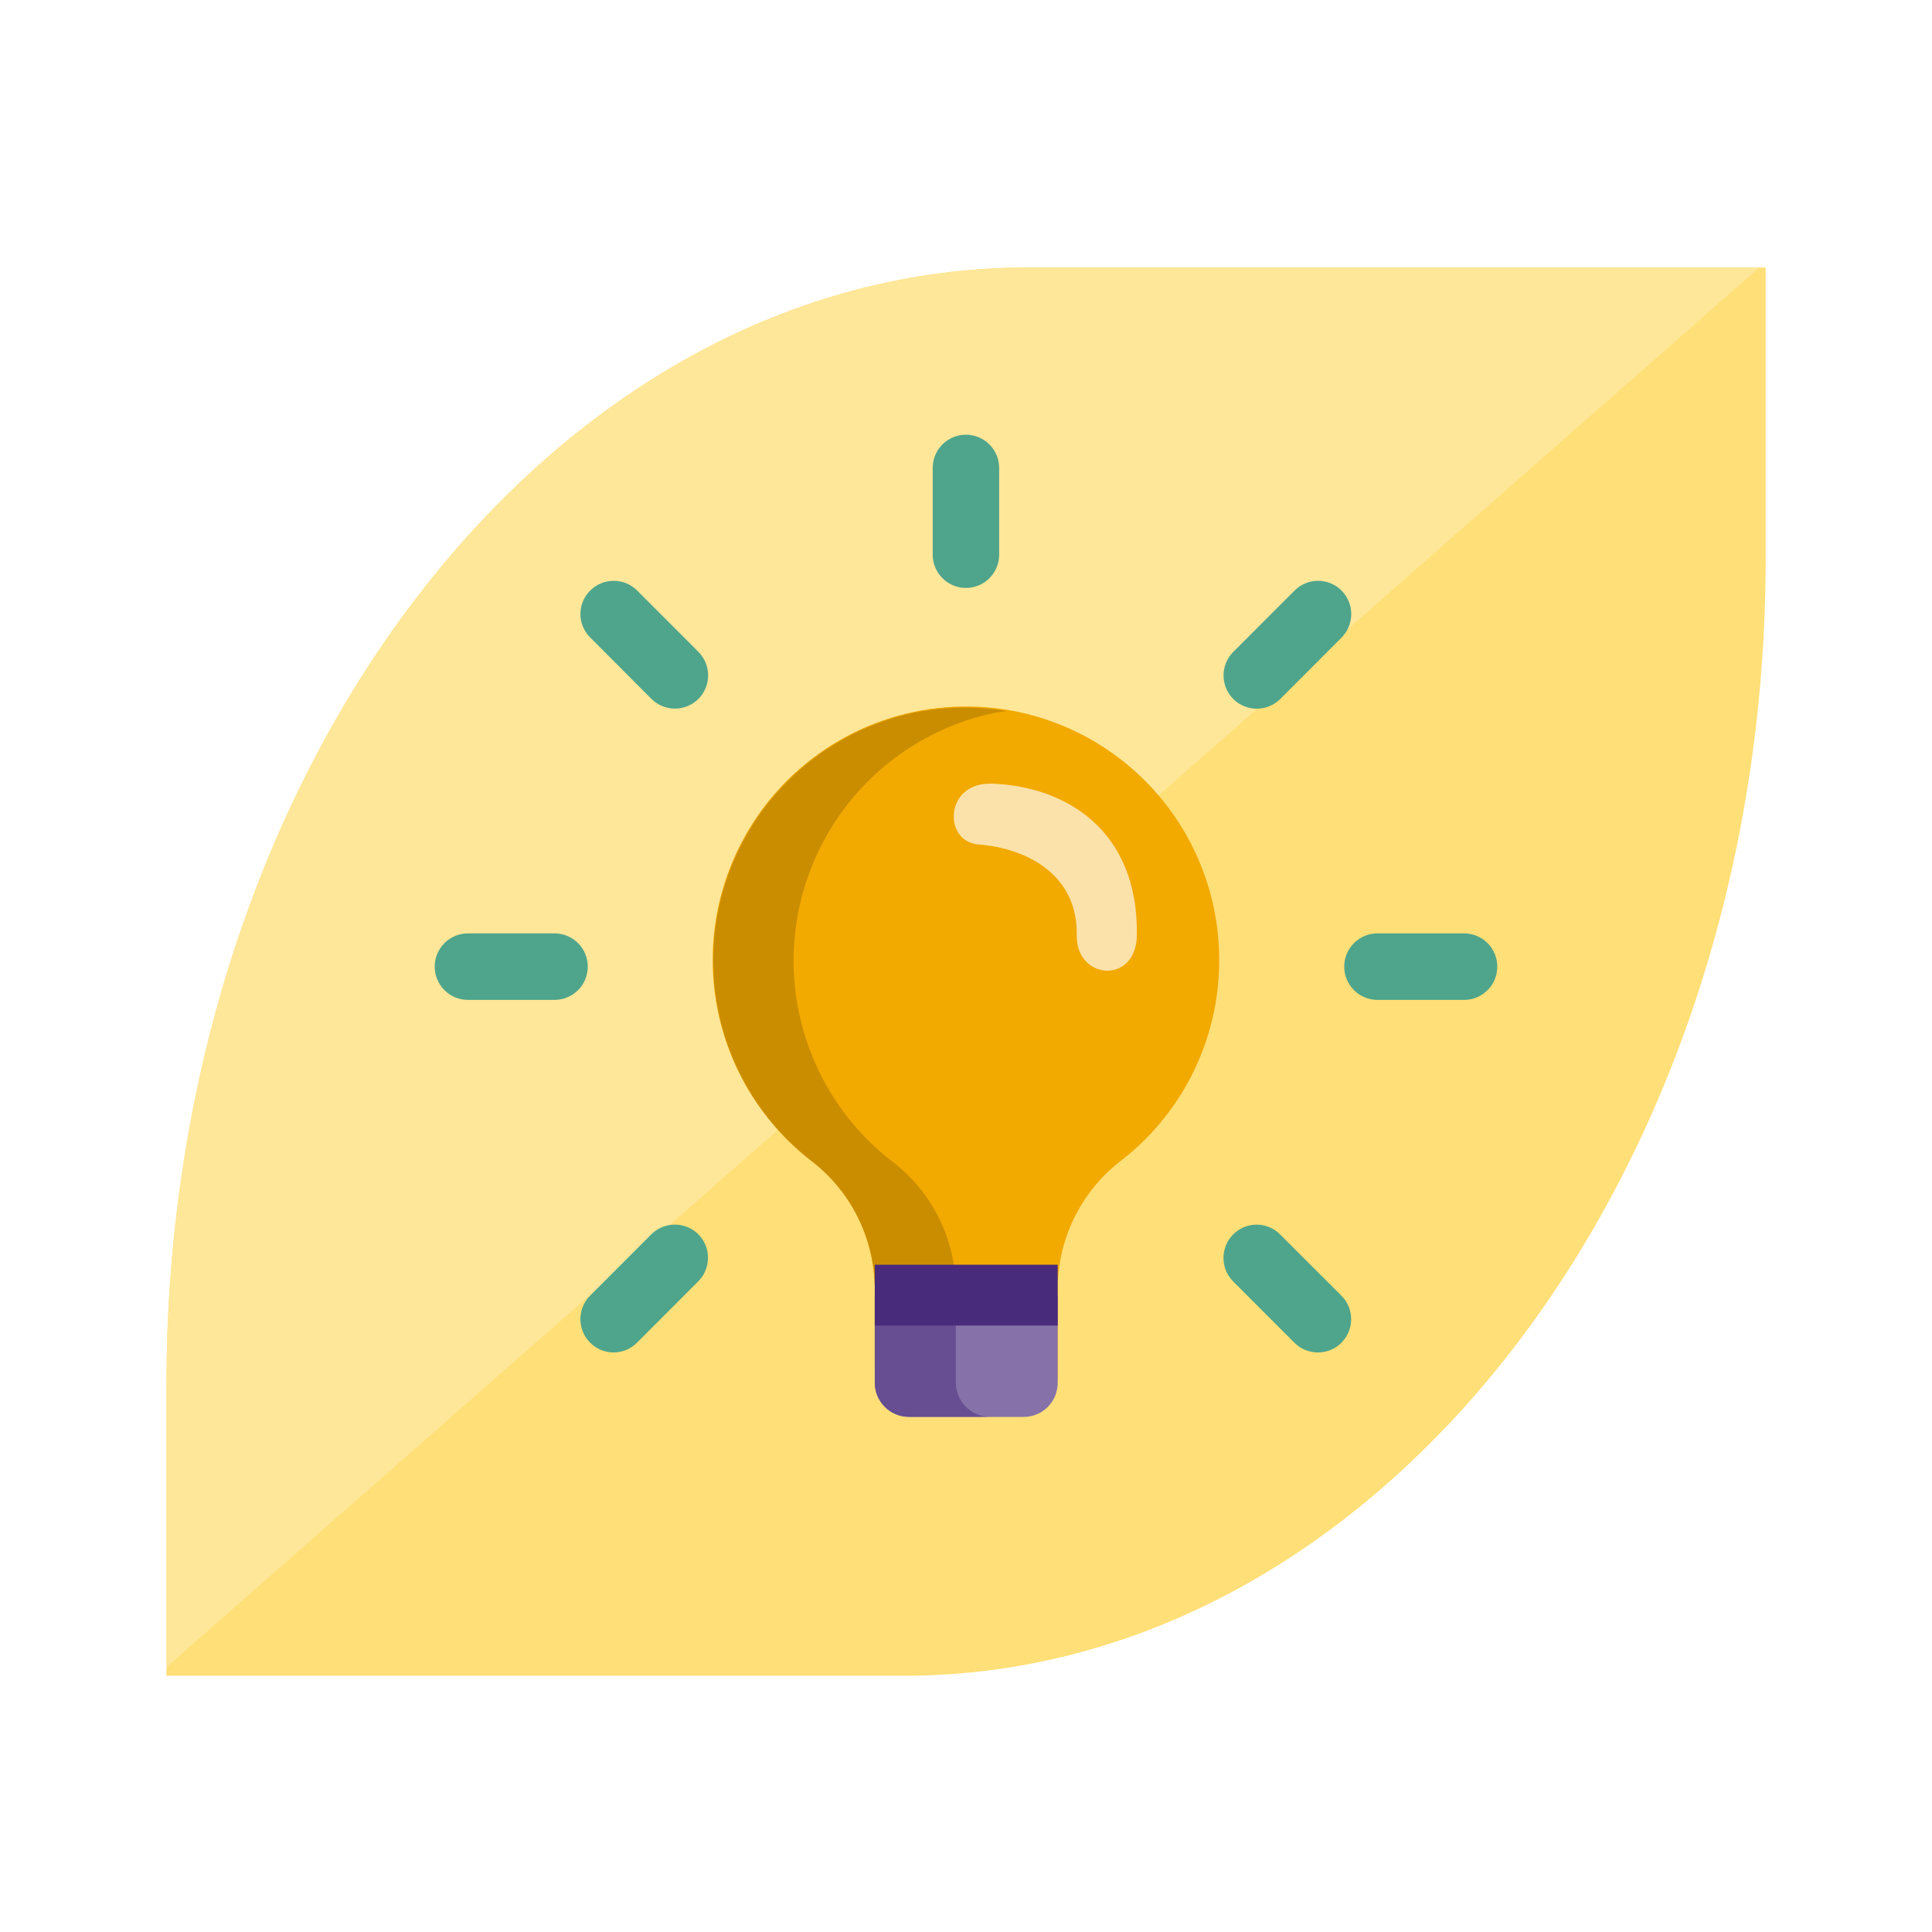
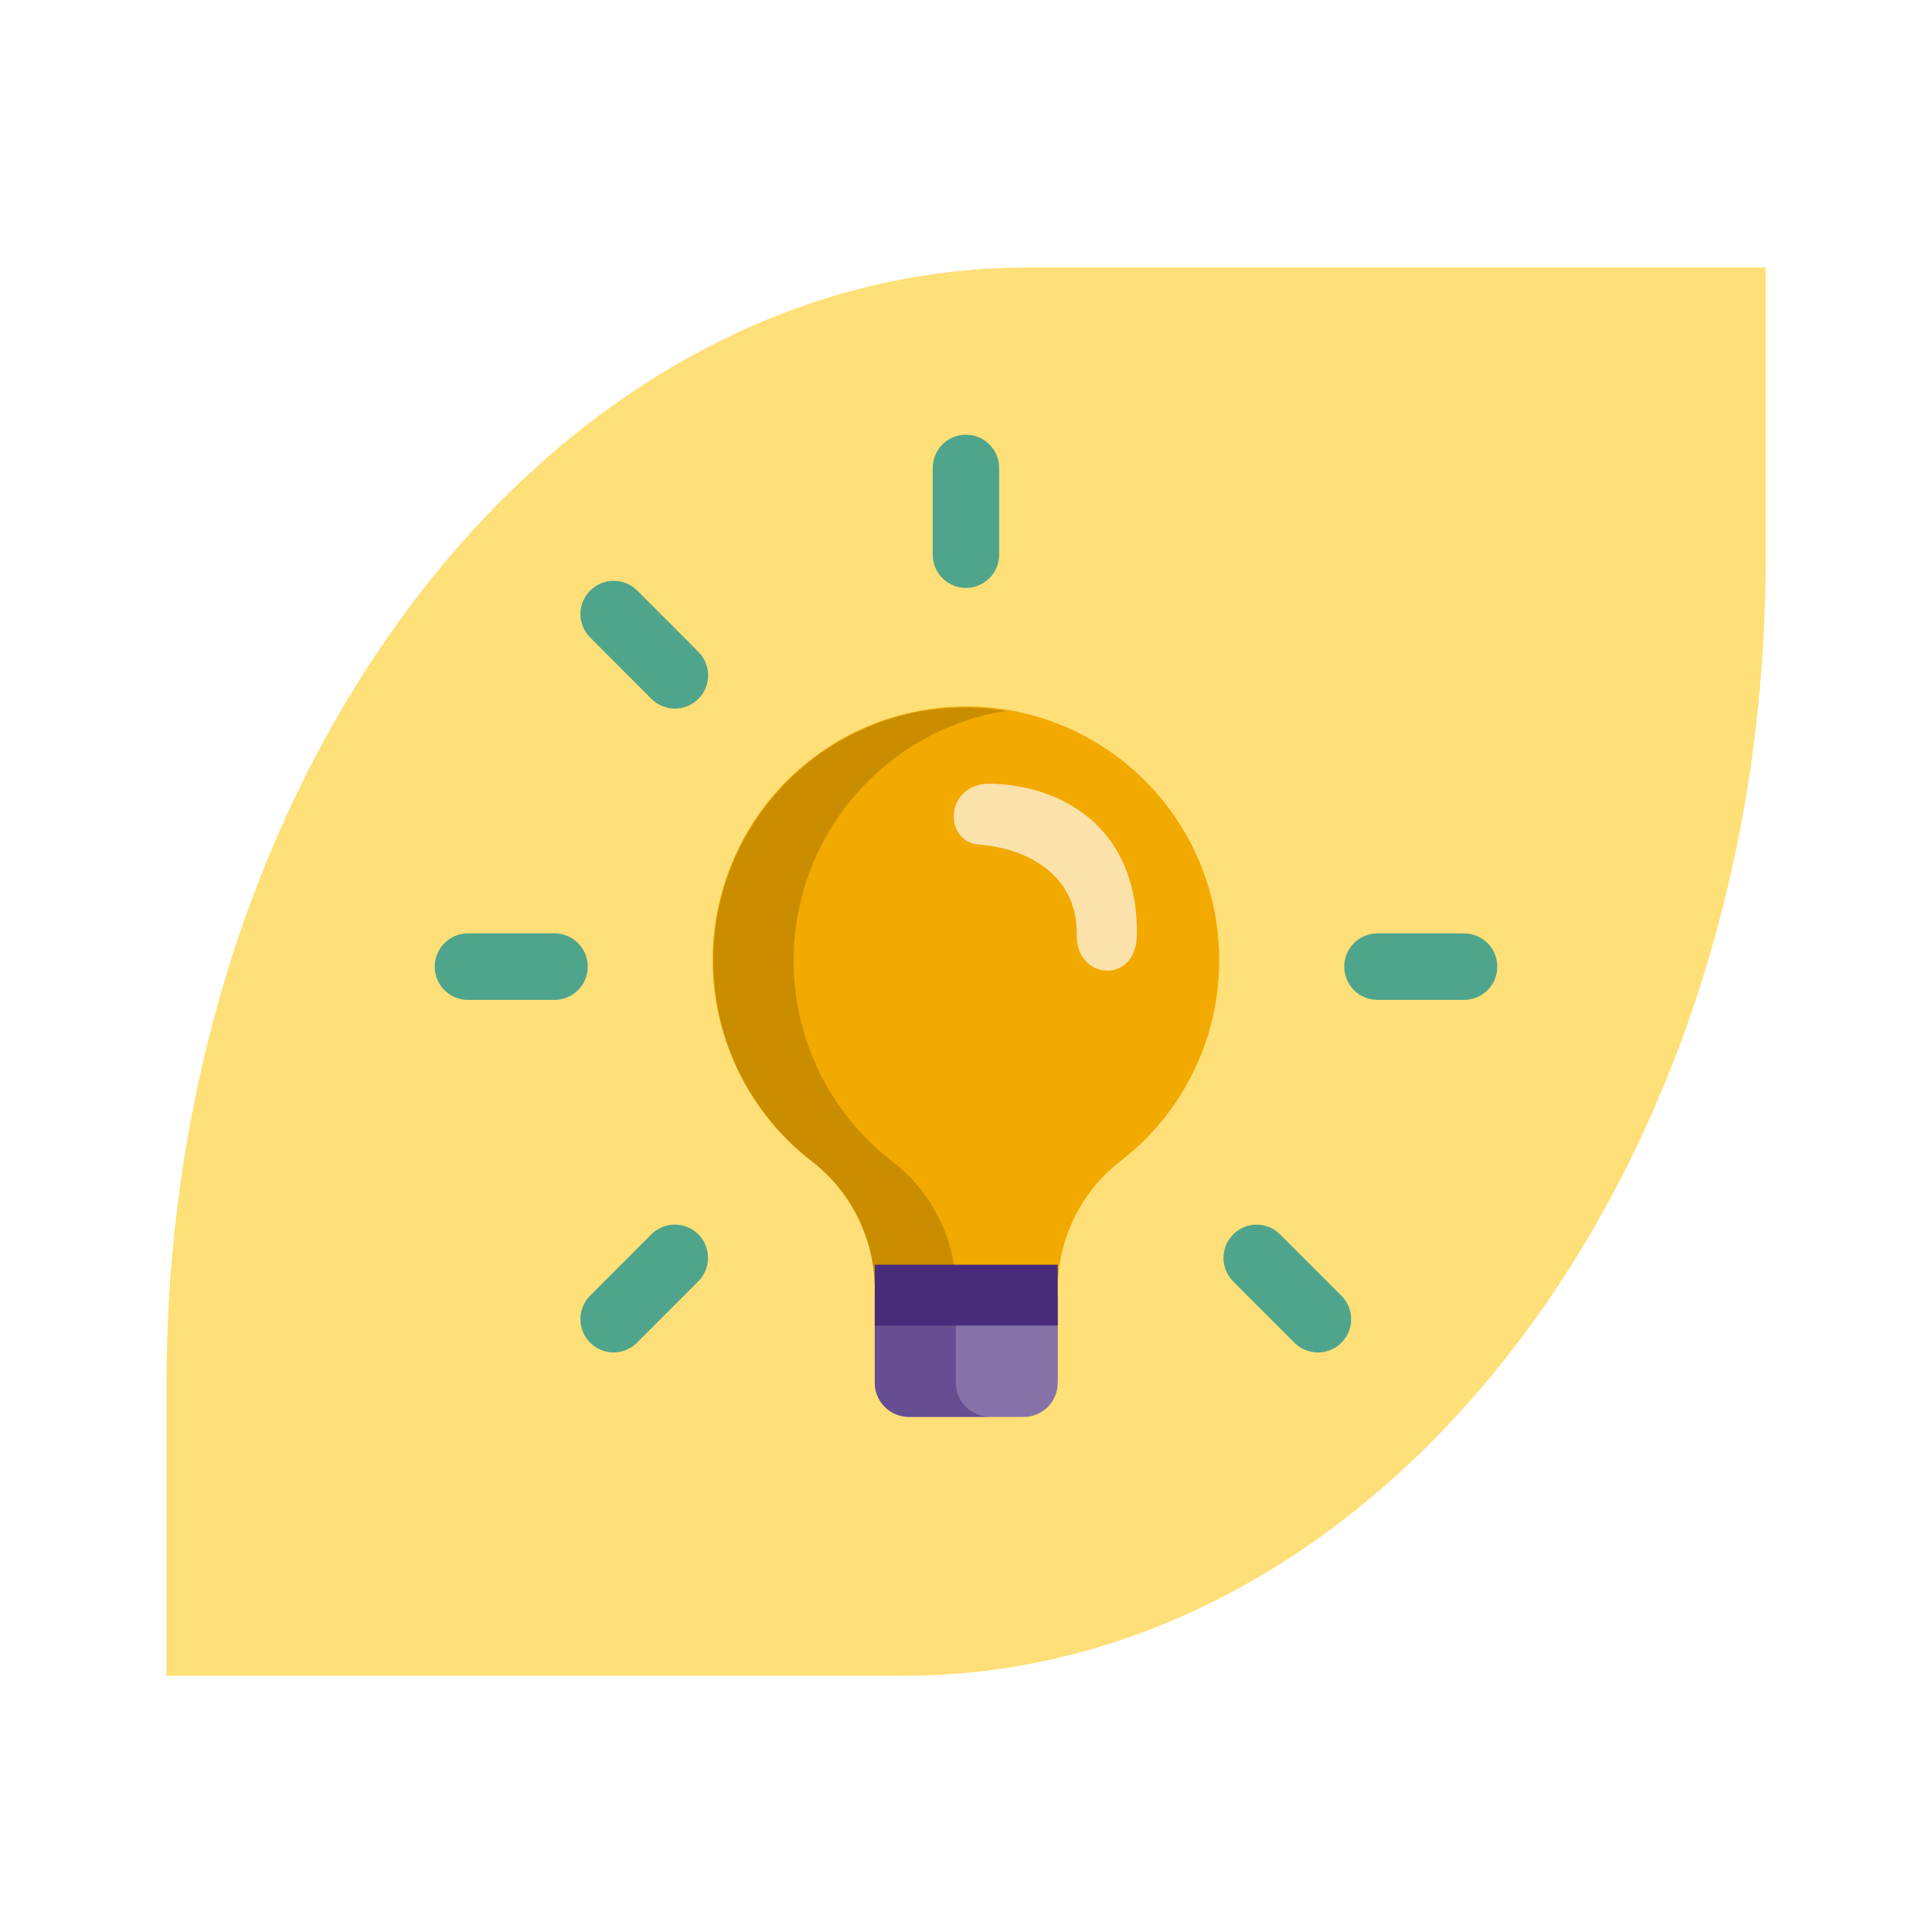
<svg xmlns="http://www.w3.org/2000/svg" width="60" height="60" viewBox="0 0 60 60" fill="none">
  <g clip-path="url(#clip0_4289_39063)">
    <path d="M28.075 52.042C42.854 52.042 54.835 36.501 54.835 17.331V8.307H31.926C17.146 8.307 5.17 23.839 5.17 43.014V52.042H28.075Z" fill="#FFDF77" />
-     <path d="M54.639 8.307L5.17 51.775V43.014C5.17 23.839 17.151 8.307 31.926 8.307H54.639Z" fill="#FFE799" />
    <path d="M37.863 29.827C37.866 28.485 37.525 27.165 36.874 25.991C36.223 24.818 35.283 23.83 34.144 23.123C33.005 22.415 31.704 22.011 30.364 21.948C29.025 21.886 27.692 22.167 26.492 22.765C25.292 23.364 24.264 24.259 23.507 25.367C22.75 26.474 22.288 27.757 22.165 29.094C22.043 30.431 22.263 31.776 22.806 33.004C23.349 34.231 24.197 35.299 25.268 36.106C25.871 36.585 26.356 37.197 26.685 37.894C27.014 38.591 27.179 39.354 27.167 40.125V42.348C27.167 43.421 27.729 43.98 28.424 43.98H31.572C31.905 43.984 32.226 43.856 32.465 43.624C32.704 43.392 32.842 43.075 32.849 42.742V39.928C32.865 39.166 33.054 38.417 33.402 37.739C33.75 37.061 34.247 36.471 34.856 36.013C35.793 35.278 36.551 34.339 37.072 33.267C37.593 32.196 37.864 31.019 37.863 29.827Z" fill="#F2A900" />
    <path d="M29.685 42.372V40.149C29.697 39.378 29.532 38.615 29.203 37.918C28.873 37.221 28.389 36.609 27.786 36.13C26.582 35.225 25.664 33.994 25.139 32.583C24.614 31.171 24.504 29.639 24.824 28.167C25.143 26.695 25.877 25.346 26.939 24.279C28.002 23.212 29.348 22.474 30.817 22.15C30.97 22.118 31.118 22.106 31.263 22.082C30.279 21.92 29.274 21.943 28.3 22.15C26.836 22.477 25.496 23.217 24.439 24.282C23.381 25.346 22.65 26.691 22.331 28.159C22.013 29.626 22.12 31.153 22.64 32.562C23.161 33.97 24.073 35.199 25.268 36.106C25.871 36.585 26.356 37.197 26.685 37.894C27.015 38.591 27.18 39.354 27.167 40.125V42.348C27.167 43.421 27.729 43.98 28.424 43.98H30.942C30.247 44.004 29.685 43.445 29.685 42.372Z" fill="#CA8D00" />
    <path d="M31.772 44.004H28.223C28.084 44.004 27.946 43.975 27.818 43.922C27.689 43.868 27.573 43.789 27.475 43.69C27.377 43.592 27.299 43.474 27.246 43.345C27.193 43.216 27.166 43.078 27.167 42.939V40.222H32.848V42.939C32.849 43.08 32.822 43.22 32.768 43.351C32.715 43.481 32.635 43.599 32.535 43.699C32.435 43.798 32.315 43.876 32.184 43.929C32.053 43.981 31.913 44.007 31.772 44.004Z" fill="#8672A8" />
    <path d="M29.684 42.939V40.222H27.167V42.939C27.167 43.22 27.278 43.489 27.476 43.688C27.674 43.887 27.942 43.999 28.223 44H30.74C30.46 43.999 30.191 43.887 29.994 43.688C29.796 43.489 29.684 43.22 29.684 42.939Z" fill="#674E92" />
    <path d="M27.167 39.277H32.848V41.166H27.167V39.277Z" fill="#492B7C" />
    <path d="M29.998 13.5C30.271 13.5 30.534 13.609 30.727 13.803C30.921 13.996 31.03 14.259 31.03 14.533V17.214C31.031 17.351 31.006 17.486 30.955 17.613C30.903 17.74 30.828 17.855 30.732 17.952C30.636 18.049 30.521 18.127 30.395 18.179C30.27 18.232 30.134 18.259 29.998 18.259C29.861 18.259 29.726 18.232 29.6 18.179C29.474 18.127 29.36 18.049 29.264 17.952C29.168 17.855 29.092 17.74 29.041 17.613C28.99 17.486 28.964 17.351 28.966 17.214V14.521C28.969 14.249 29.079 13.989 29.272 13.798C29.465 13.607 29.726 13.5 29.998 13.5Z" fill="#4FA58C" />
-     <path d="M38.301 20.245L40.205 18.34C40.398 18.146 40.66 18.038 40.933 18.038C41.206 18.038 41.469 18.146 41.662 18.34C41.855 18.534 41.964 18.797 41.964 19.071C41.964 19.345 41.855 19.608 41.662 19.803L39.759 21.708C39.565 21.901 39.303 22.009 39.03 22.009C38.757 22.009 38.495 21.901 38.301 21.708C38.205 21.612 38.129 21.498 38.077 21.372C38.025 21.247 37.998 21.112 37.998 20.976C37.998 20.84 38.025 20.706 38.077 20.58C38.129 20.455 38.205 20.341 38.301 20.245Z" fill="#4FA58C" />
    <path d="M42.778 28.987H45.468C45.742 28.987 46.004 29.096 46.198 29.29C46.391 29.483 46.5 29.746 46.5 30.02C46.5 30.294 46.391 30.557 46.198 30.75C46.004 30.944 45.742 31.053 45.468 31.053H42.778C42.504 31.053 42.242 30.944 42.048 30.75C41.855 30.557 41.746 30.294 41.746 30.02C41.746 29.746 41.855 29.483 42.048 29.29C42.242 29.096 42.504 28.987 42.778 28.987Z" fill="#4FA58C" />
    <path d="M38.297 38.337C38.393 38.24 38.506 38.163 38.631 38.111C38.756 38.059 38.891 38.032 39.026 38.032C39.162 38.032 39.296 38.059 39.421 38.111C39.546 38.163 39.66 38.24 39.755 38.337L41.658 40.238C41.754 40.334 41.831 40.448 41.883 40.573C41.935 40.699 41.961 40.833 41.961 40.969C41.961 41.105 41.935 41.24 41.883 41.365C41.831 41.491 41.754 41.605 41.658 41.701C41.465 41.894 41.203 42.002 40.929 42.002C40.656 42.002 40.394 41.894 40.201 41.701L38.297 39.796C38.105 39.602 37.996 39.34 37.996 39.066C37.996 38.792 38.105 38.53 38.297 38.337Z" fill="#4FA58C" />
    <path d="M18.326 40.238L20.229 38.332C20.423 38.139 20.685 38.031 20.958 38.031C21.231 38.031 21.493 38.139 21.687 38.332C21.88 38.526 21.988 38.788 21.988 39.062C21.988 39.336 21.88 39.598 21.687 39.791L19.784 41.697C19.689 41.793 19.575 41.87 19.45 41.922C19.325 41.975 19.191 42.002 19.055 42.002C18.919 42.002 18.785 41.975 18.66 41.922C18.535 41.87 18.422 41.793 18.326 41.697C18.133 41.503 18.025 41.241 18.025 40.967C18.025 40.694 18.133 40.431 18.326 40.238Z" fill="#4FA58C" />
    <path d="M14.532 28.987H17.222C17.496 28.987 17.758 29.096 17.952 29.29C18.145 29.483 18.254 29.746 18.254 30.02C18.254 30.294 18.145 30.557 17.952 30.75C17.758 30.944 17.496 31.053 17.222 31.053H14.532C14.258 31.053 13.996 30.944 13.802 30.75C13.609 30.557 13.5 30.294 13.5 30.02C13.5 29.746 13.609 29.483 13.802 29.29C13.996 29.096 14.258 28.987 14.532 28.987Z" fill="#4FA58C" />
    <path d="M18.33 18.34C18.523 18.146 18.786 18.038 19.059 18.038C19.332 18.038 19.594 18.146 19.788 18.34L21.691 20.245C21.884 20.438 21.992 20.701 21.992 20.974C21.992 21.248 21.884 21.51 21.691 21.704C21.497 21.897 21.234 22.006 20.96 22.006C20.686 22.006 20.423 21.897 20.229 21.704L18.33 19.799C18.234 19.703 18.157 19.59 18.105 19.464C18.052 19.339 18.025 19.205 18.025 19.069C18.025 18.933 18.052 18.799 18.105 18.674C18.157 18.548 18.234 18.435 18.33 18.34Z" fill="#4FA58C" />
    <path d="M33.439 29.04C33.471 27.17 31.905 26.346 30.391 26.226C29.287 26.149 29.315 24.28 30.817 24.337C33.106 24.425 35.358 25.784 35.306 29.052C35.282 30.579 33.415 30.442 33.439 29.04Z" fill="#FBE2AA" />
  </g>
  <defs>
    <clipPath id="clip0_4289_39063">
      <rect width="60" height="60" fill="white" />
    </clipPath>
  </defs>
</svg>